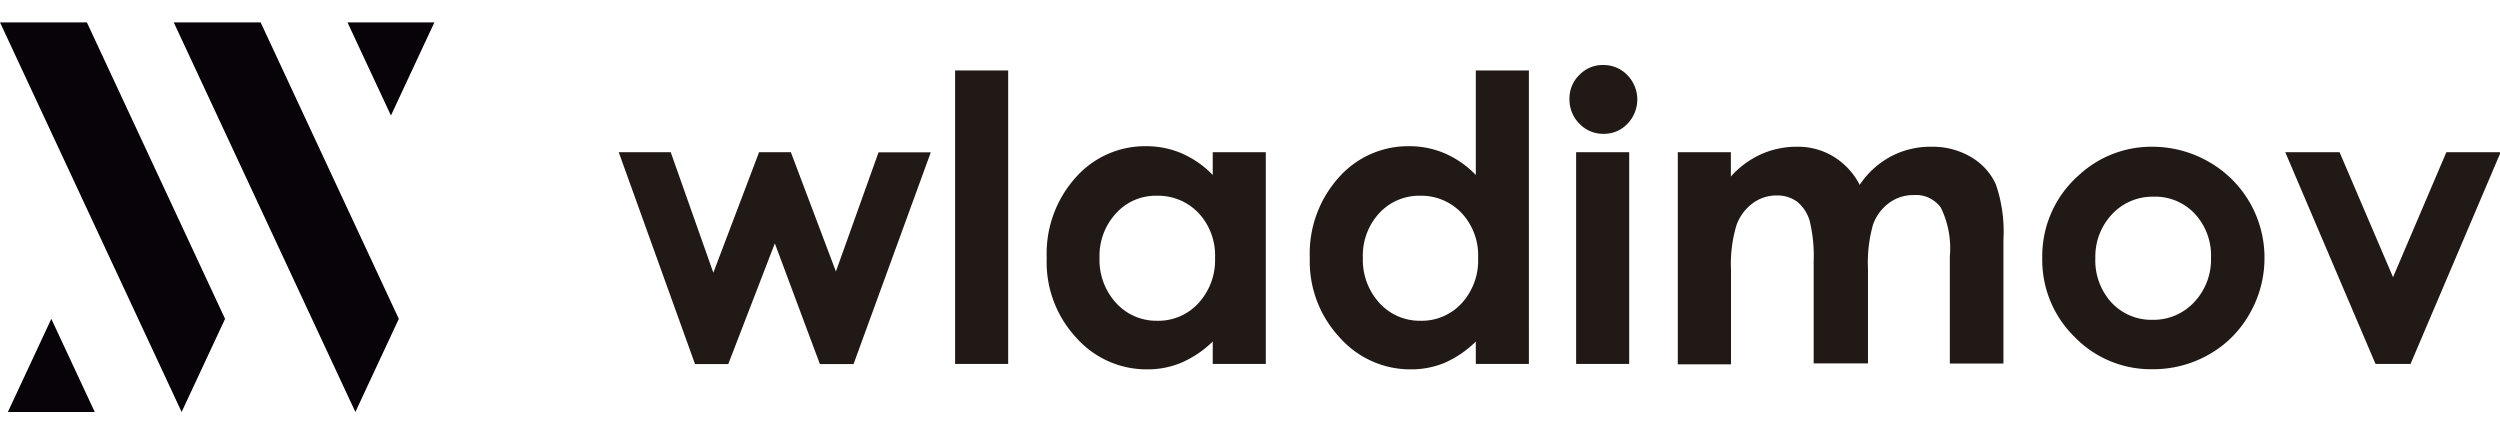
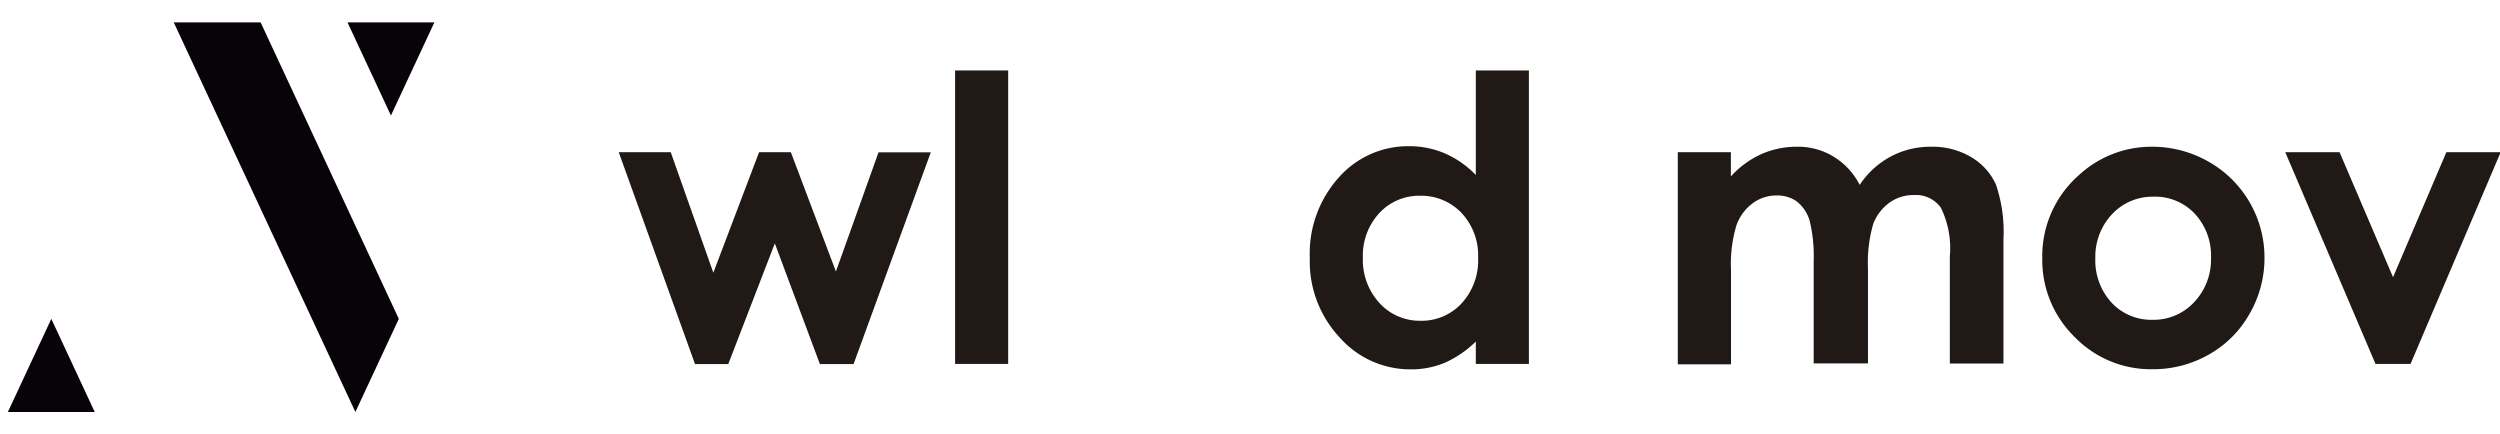
<svg xmlns="http://www.w3.org/2000/svg" id="Capa_1" data-name="Capa 1" viewBox="0 0 184.17 32">
  <defs>
    <style>.cls-1{fill:#070308;}.cls-2{fill:#211915;}</style>
  </defs>
  <title>logo-wladimov-bg-white</title>
  <polygon class="cls-1" points="0.58 30.35 6.98 30.35 3.78 23.49 0.58 30.35" />
-   <polygon class="cls-1" points="6.4 1.65 0 1.65 13.38 30.35 16.58 23.49 6.4 1.65" />
  <polygon class="cls-1" points="19.2 1.65 12.8 1.65 26.18 30.35 29.38 23.49 19.2 1.65" />
  <polygon class="cls-1" points="32 1.65 25.6 1.65 28.8 8.51 32 1.65" />
  <path class="cls-2" d="M45.58,11.21h3.83l3.14,8.88,3.37-8.88h2.34L61.58,20l3.14-8.78h3.85l-5.69,15.6H60.4l-3.32-8.89-3.43,8.89H51.2Z" />
  <path class="cls-2" d="M70.36,5.19h3.91V26.81H70.36Z" />
-   <path class="cls-2" d="M89.34,11.21h3.91v15.6H89.34V25.16A7.67,7.67,0,0,1,87,26.73a6.44,6.44,0,0,1-2.5.48,6.92,6.92,0,0,1-5.22-2.34A8.16,8.16,0,0,1,77.11,19a8.38,8.38,0,0,1,2.13-5.92,6.81,6.81,0,0,1,5.19-2.31,6.64,6.64,0,0,1,2.63.53,7.14,7.14,0,0,1,2.28,1.59Zm-4.12,3.21a3.93,3.93,0,0,0-3,1.29A4.61,4.61,0,0,0,81,19a4.69,4.69,0,0,0,1.22,3.32,4,4,0,0,0,3,1.31,4,4,0,0,0,3.06-1.29A4.67,4.67,0,0,0,89.51,19a4.57,4.57,0,0,0-1.21-3.3A4.1,4.1,0,0,0,85.22,14.42Z" />
  <path class="cls-2" d="M108.72,5.19h3.91V26.81h-3.91V25.16a7.67,7.67,0,0,1-2.3,1.57,6.44,6.44,0,0,1-2.5.48,6.94,6.94,0,0,1-5.22-2.34A8.2,8.2,0,0,1,96.49,19a8.38,8.38,0,0,1,2.13-5.92,6.81,6.81,0,0,1,5.19-2.31,6.64,6.64,0,0,1,2.63.53,7.14,7.14,0,0,1,2.28,1.59Zm-4.12,9.23a4,4,0,0,0-3,1.29,4.61,4.61,0,0,0-1.2,3.29,4.69,4.69,0,0,0,1.22,3.32,4,4,0,0,0,3,1.31,4,4,0,0,0,3.06-1.29A4.67,4.67,0,0,0,108.89,19a4.57,4.57,0,0,0-1.21-3.3A4.1,4.1,0,0,0,104.6,14.42Z" />
-   <path class="cls-2" d="M118.11,4.79a2.42,2.42,0,0,1,1.77.74,2.57,2.57,0,0,1,0,3.6,2.38,2.38,0,0,1-1.75.73,2.41,2.41,0,0,1-1.78-.75,2.51,2.51,0,0,1-.73-1.83,2.4,2.4,0,0,1,.73-1.76A2.36,2.36,0,0,1,118.11,4.79Zm-2,6.42h3.91v15.6h-3.91Z" />
  <path class="cls-2" d="M123.6,11.21h3.91V13a6.77,6.77,0,0,1,2.23-1.64,6.43,6.43,0,0,1,2.68-.55,5,5,0,0,1,2.64.72A5.2,5.2,0,0,1,137,13.62a6.33,6.33,0,0,1,2.29-2.09,6.2,6.2,0,0,1,3-.72,5.54,5.54,0,0,1,2.93.77,4.48,4.48,0,0,1,1.81,2,10.7,10.7,0,0,1,.56,4.05v9.15h-3.95V18.9a6.81,6.81,0,0,0-.66-3.6,2.26,2.26,0,0,0-2-.93,3,3,0,0,0-1.8.57,3.41,3.41,0,0,0-1.19,1.58,10.16,10.16,0,0,0-.38,3.25v7h-4V19.25a11,11,0,0,0-.3-3,2.84,2.84,0,0,0-.93-1.4,2.47,2.47,0,0,0-1.5-.45,2.91,2.91,0,0,0-1.77.58,3.43,3.43,0,0,0-1.19,1.62,9.88,9.88,0,0,0-.4,3.3v6.94H123.6Z" />
  <path class="cls-2" d="M158.55,10.81a8.34,8.34,0,0,1,4.15,1.1A8.11,8.11,0,0,1,166.82,19a8.18,8.18,0,0,1-1.1,4.12,7.86,7.86,0,0,1-3,3,8.26,8.26,0,0,1-4.17,1.08,7.82,7.82,0,0,1-5.73-2.39,7.92,7.92,0,0,1-2.37-5.8,7.93,7.93,0,0,1,2.68-6.09A7.86,7.86,0,0,1,158.55,10.81Zm.06,3.68a4.07,4.07,0,0,0-3,1.27A4.55,4.55,0,0,0,154.36,19a4.59,4.59,0,0,0,1.2,3.3,4,4,0,0,0,3,1.26,4.08,4.08,0,0,0,3.06-1.28A4.56,4.56,0,0,0,162.88,19a4.52,4.52,0,0,0-1.2-3.26A4,4,0,0,0,158.61,14.49Z" />
  <path class="cls-2" d="M168.35,11.21h4l3.94,9.21,3.93-9.21h4l-6.64,15.6H175Z" />
</svg>